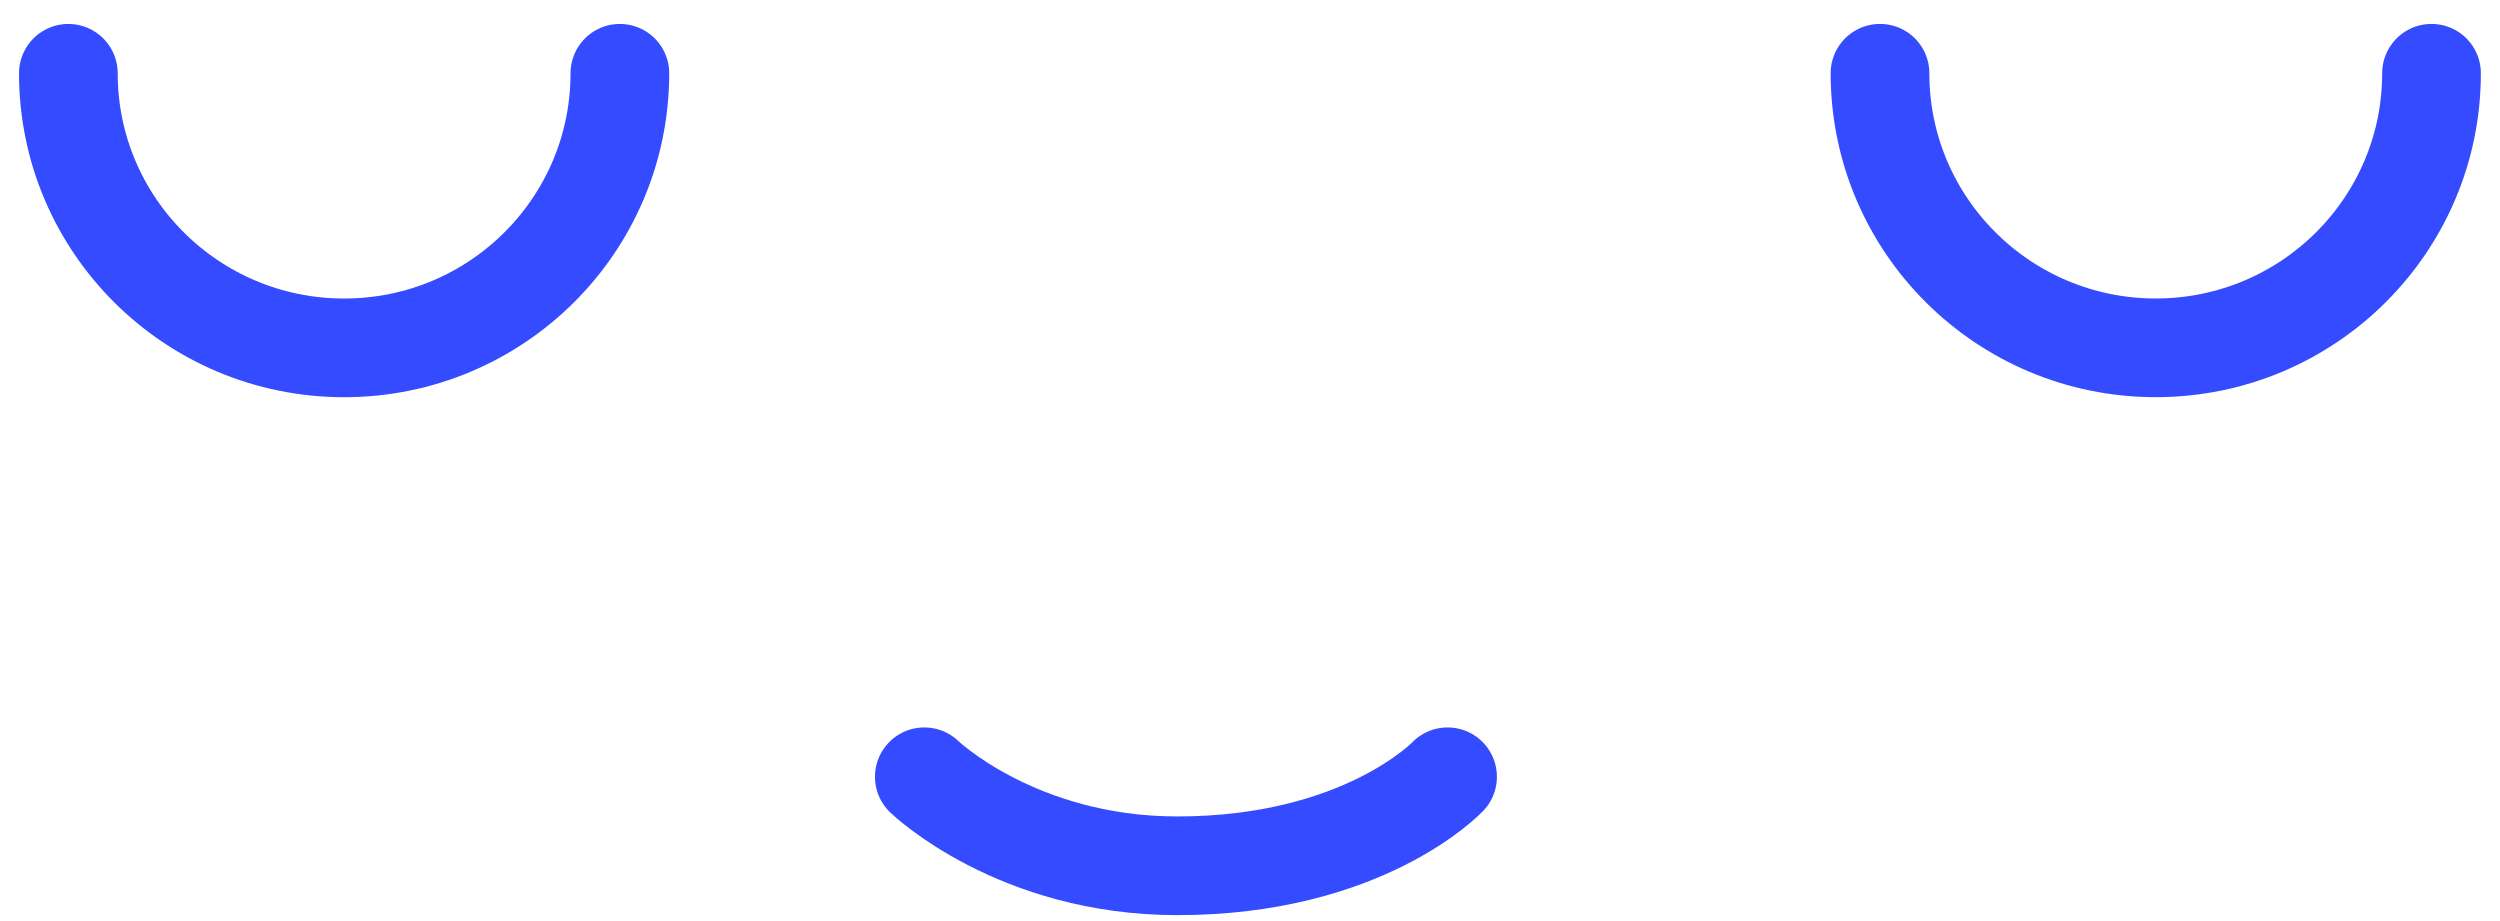
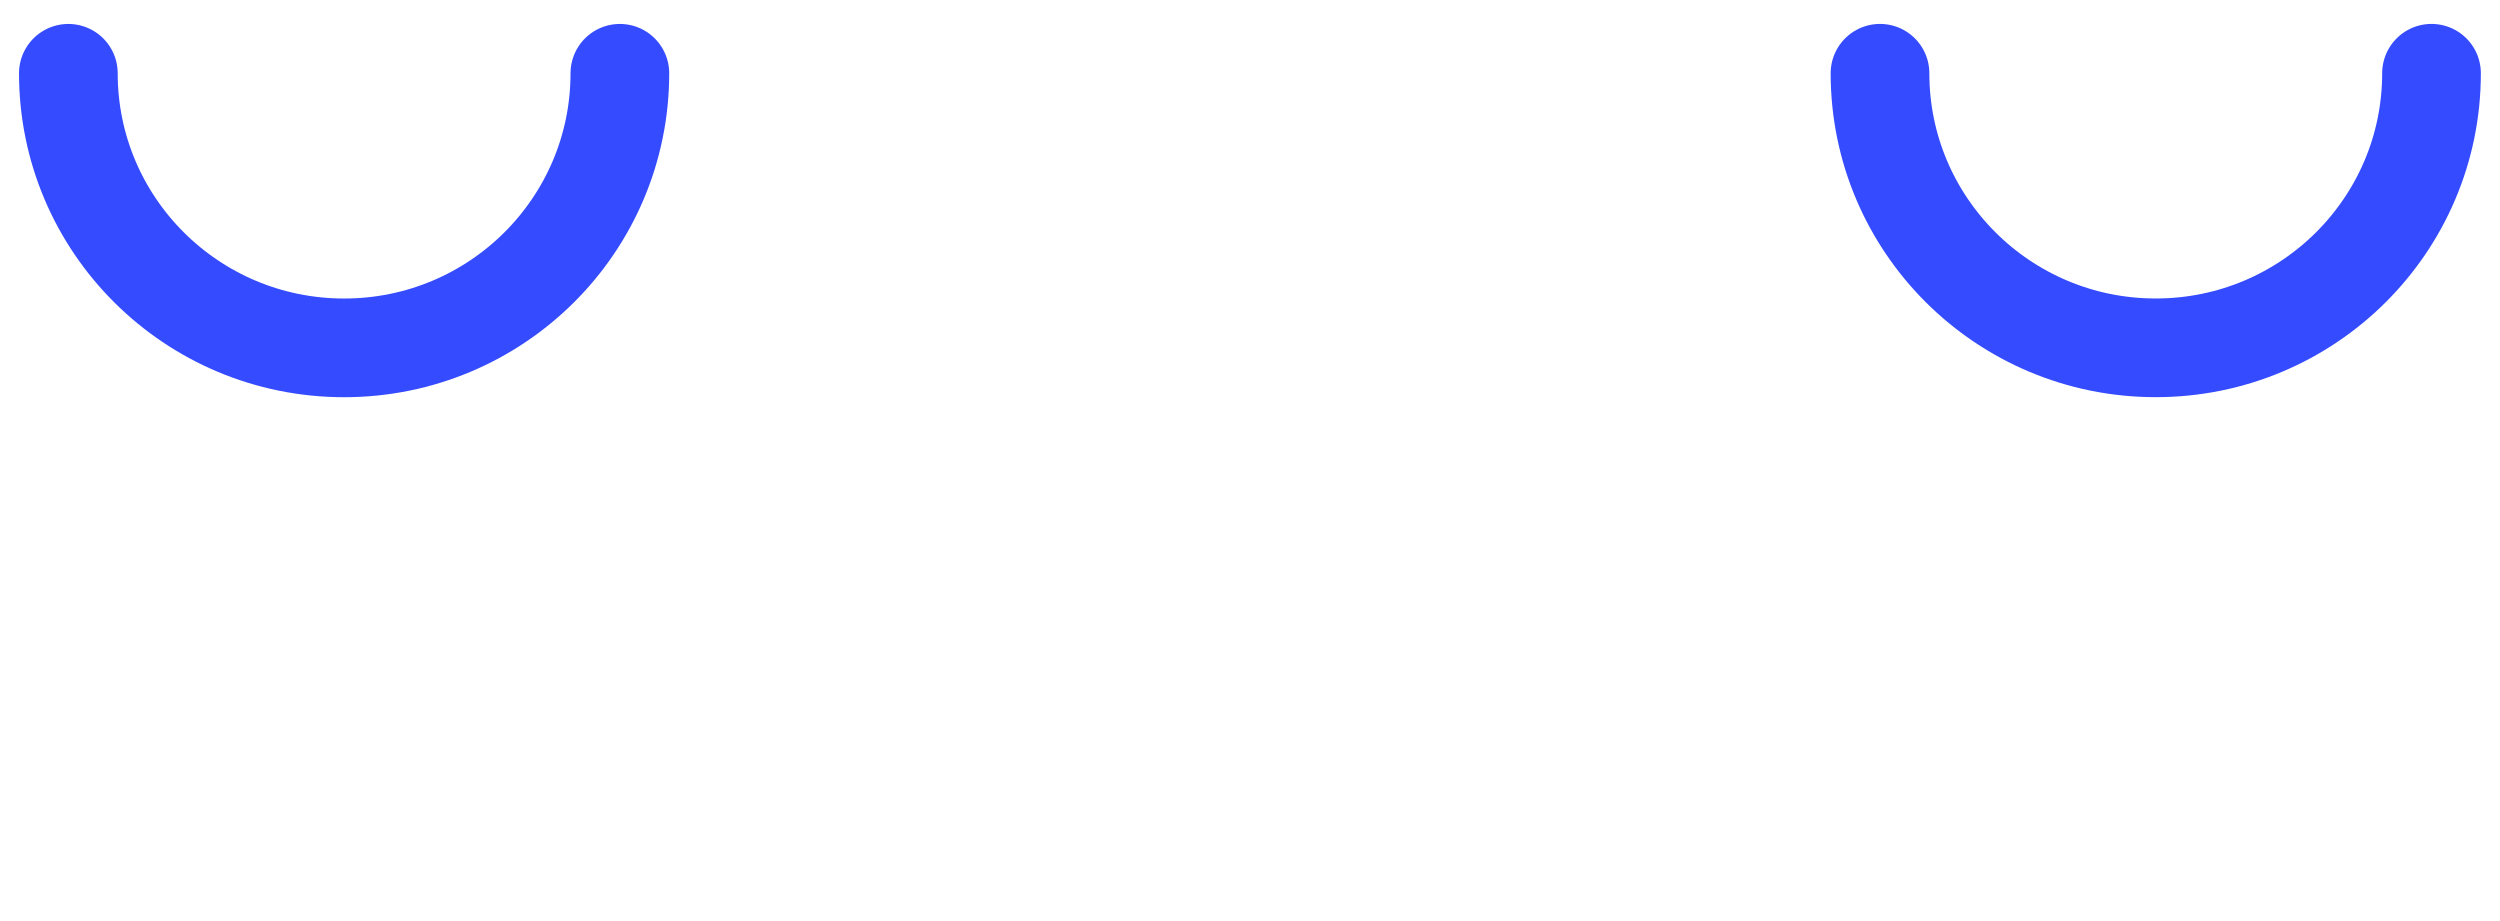
<svg xmlns="http://www.w3.org/2000/svg" width="76" height="28" viewBox="0 0 76 28" fill="none">
  <path d="M18.844 2.228C18.844 6.838 15.091 10.575 10.461 10.575C5.831 10.575 2.078 6.838 2.078 2.228" stroke="#344BFF" stroke-width="3" stroke-linecap="round" />
  <path d="M73.918 2.227C73.918 6.837 70.165 10.574 65.535 10.574C60.905 10.574 57.152 6.837 57.152 2.227" stroke="#344BFF" stroke-width="3" stroke-linecap="round" />
-   <path d="M44.006 23.614C44.006 23.614 41.451 26.32 35.79 26.32C30.904 26.32 28.099 23.614 28.099 23.614" stroke="#344BFF" stroke-width="3" stroke-linecap="round" />
</svg>